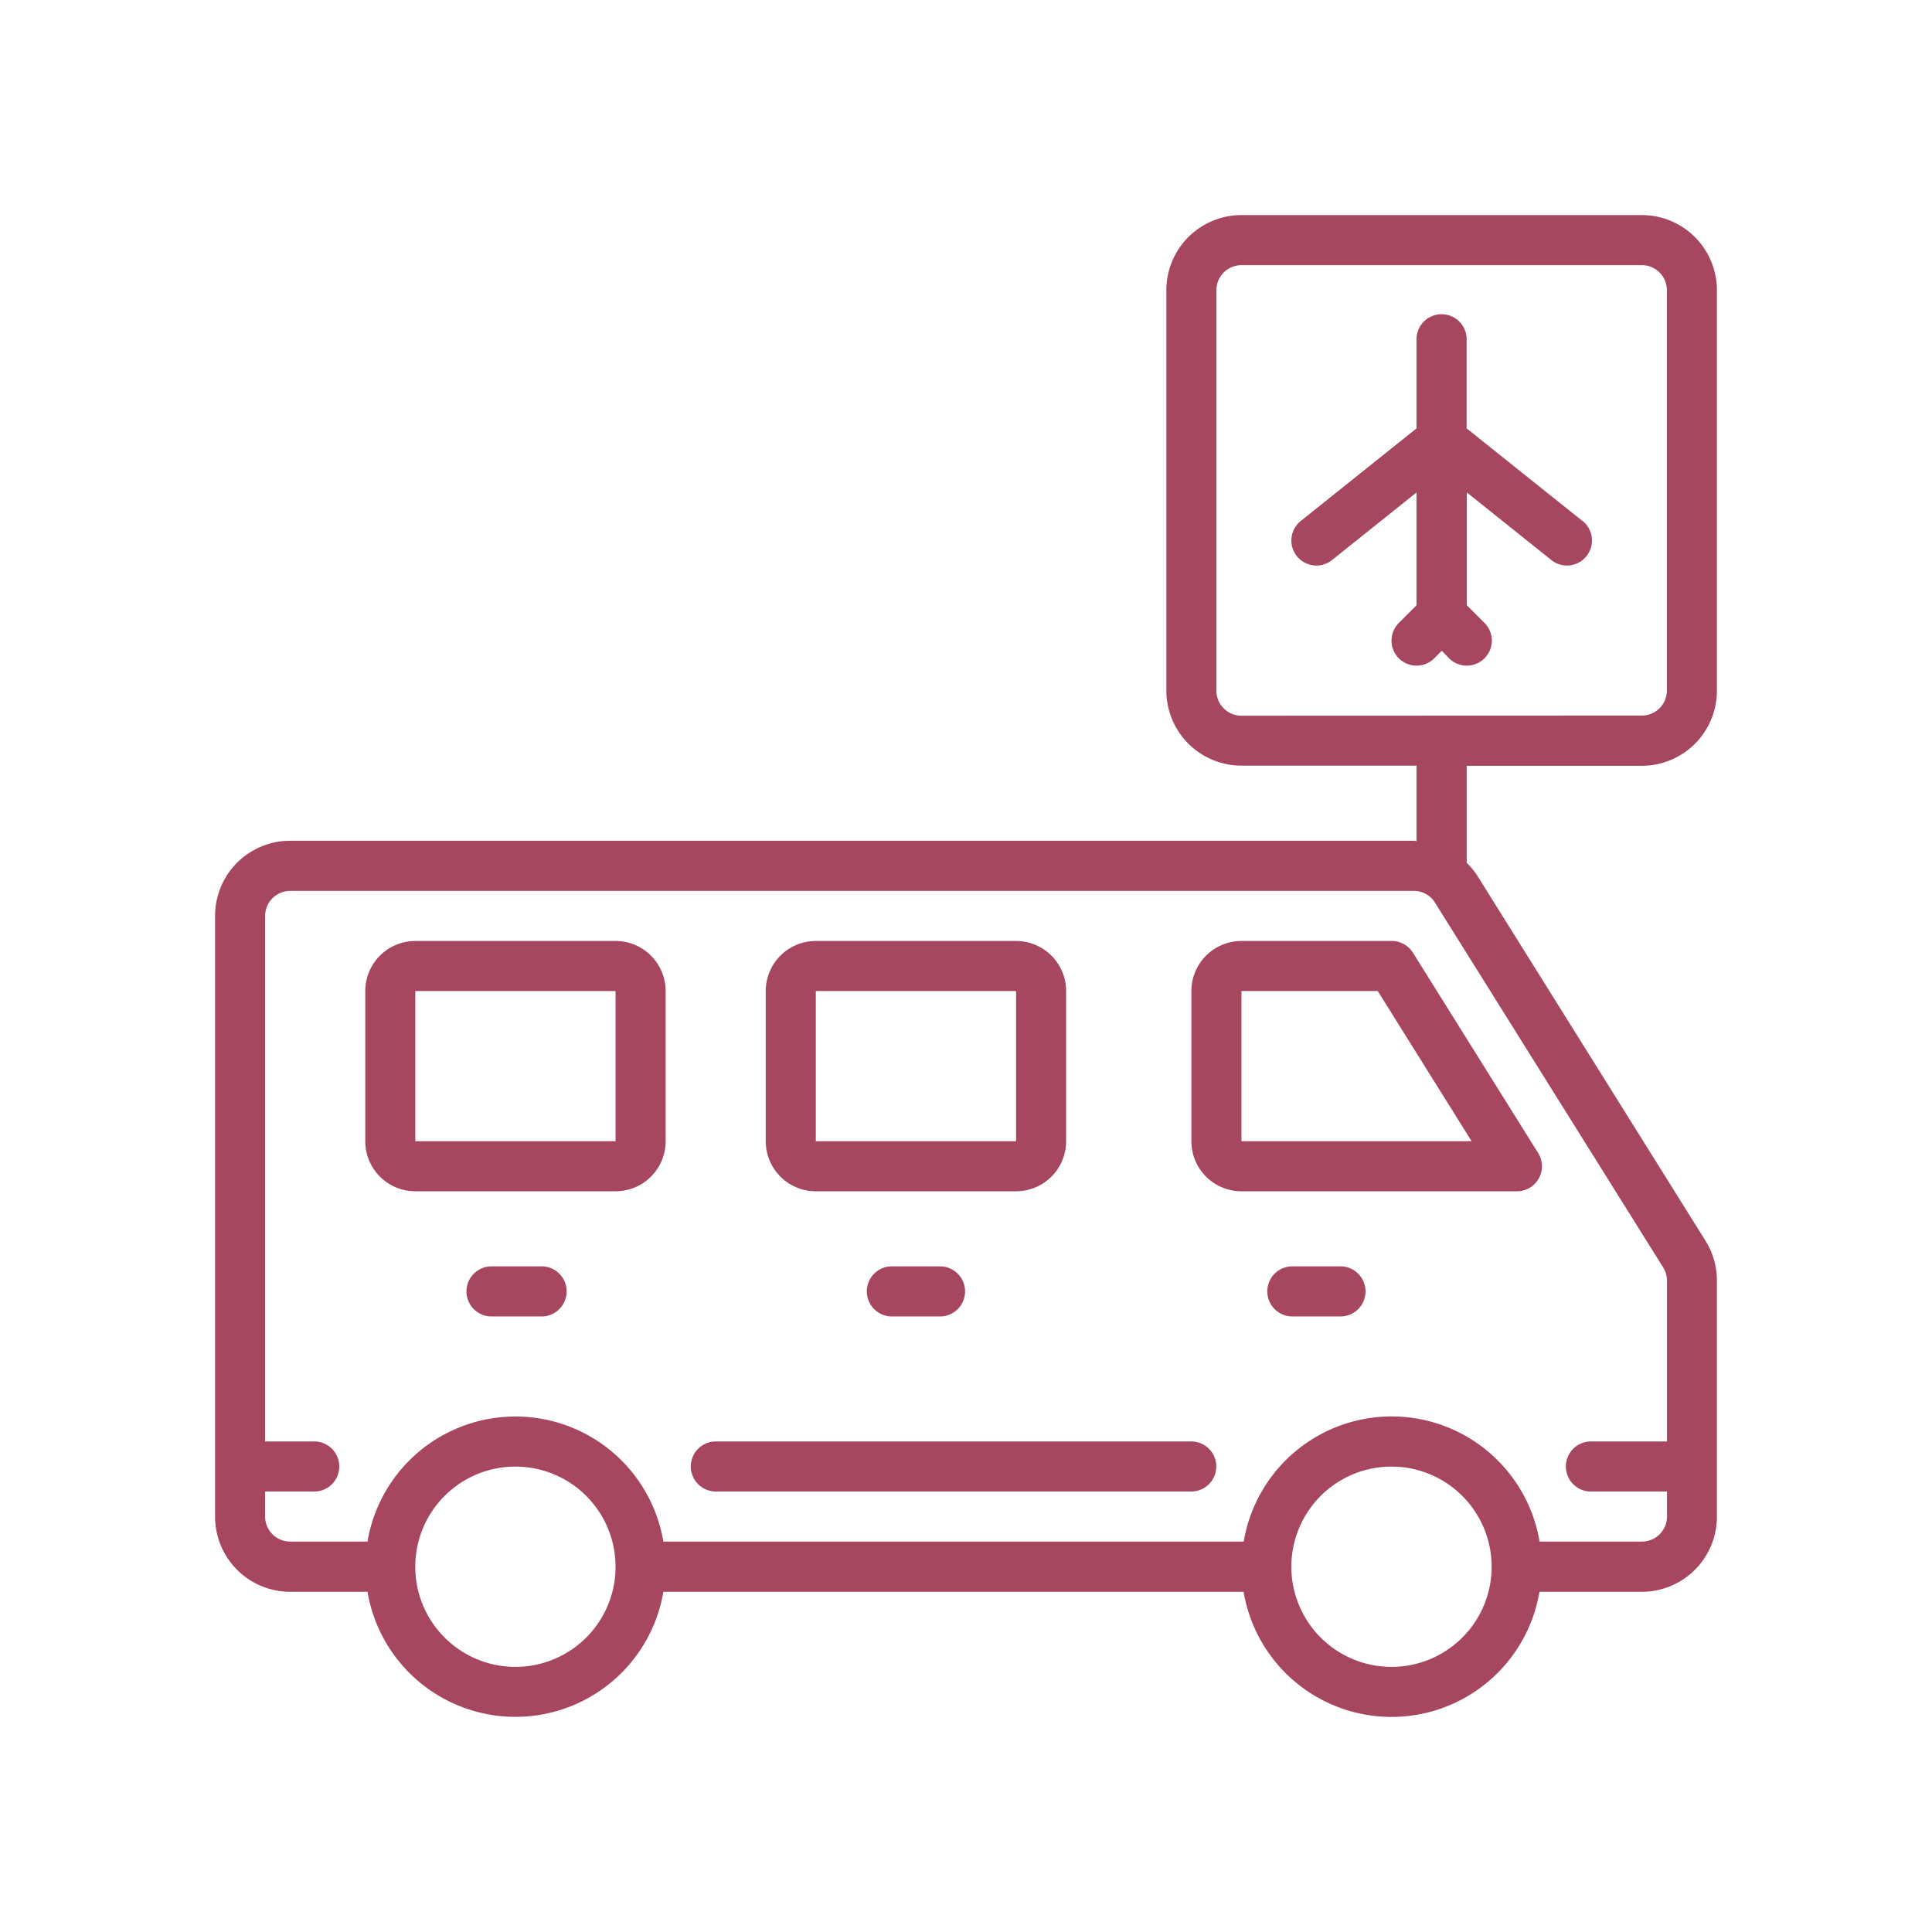
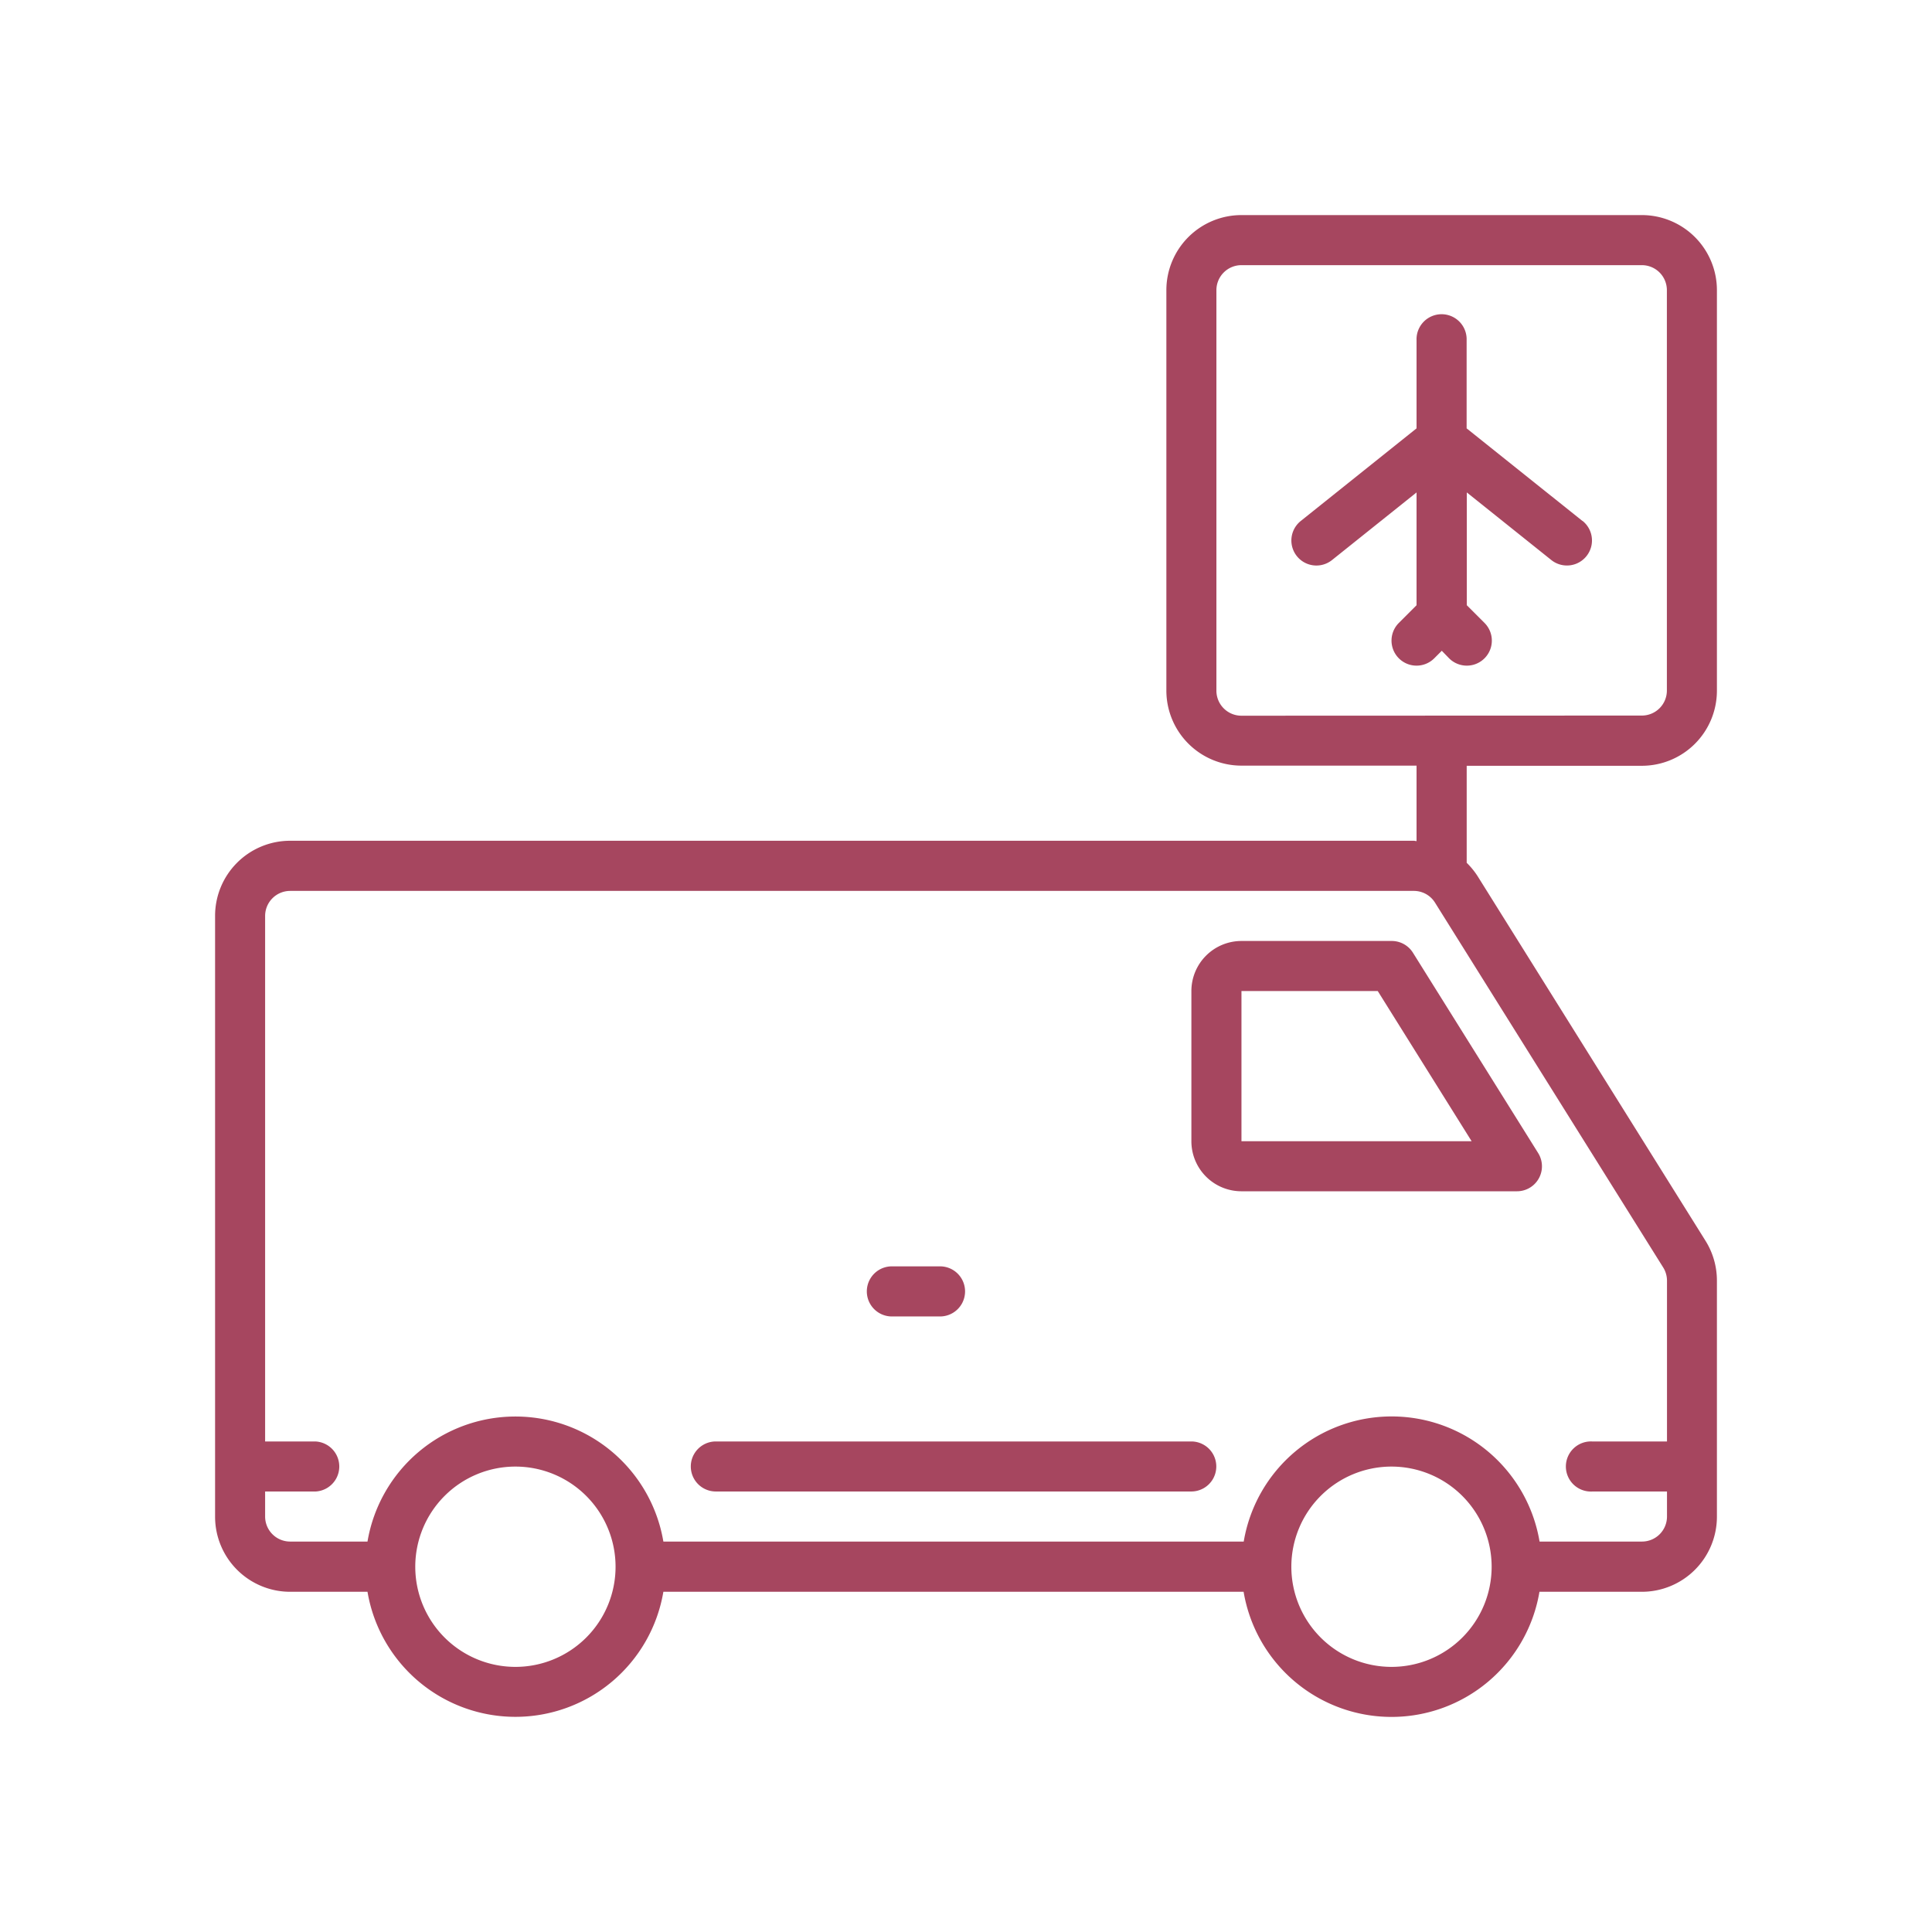
<svg xmlns="http://www.w3.org/2000/svg" id="Livello_1" data-name="Livello 1" viewBox="0 0 512 512">
  <title>Tavola disegno 1</title>
  <path d="M368.77,249.37H329a13.27,13.27,0,0,0-13.27,13.27v39.8A13.26,13.26,0,0,0,329,315.7h73a6.62,6.62,0,0,0,5.62-10.14l-33.17-53.07A6.62,6.62,0,0,0,368.77,249.37ZM329,302.44v-39.8h36.12L390,302.44Z" style="fill:#a6465f" />
-   <path d="M216.2,315.7h53.07a13.26,13.26,0,0,0,13.26-13.26v-39.8a13.27,13.27,0,0,0-13.26-13.27H216.2a13.27,13.27,0,0,0-13.27,13.27v39.8A13.27,13.27,0,0,0,216.2,315.7Zm0-53.06h53.07v39.8H216.2Z" style="fill:#a6465f" />
-   <path d="M163.13,249.37H110.06A13.27,13.27,0,0,0,96.8,262.64v39.8a13.26,13.26,0,0,0,13.26,13.26h53.07a13.26,13.26,0,0,0,13.27-13.26v-39.8A13.27,13.27,0,0,0,163.13,249.37Zm0,53.07H110.06v-39.8h53.07v39.8Z" style="fill:#a6465f" />
-   <path d="M143.23,335.6H130a6.64,6.64,0,0,0,0,13.27h13.27a6.64,6.64,0,1,0,0-13.27Z" style="fill:#a6465f" />
  <path d="M236.1,335.6a6.64,6.64,0,0,0,0,13.27h13.27a6.64,6.64,0,0,0,0-13.27Z" style="fill:#a6465f" />
-   <path d="M355.5,335.6H342.23a6.64,6.64,0,0,0,0,13.27H355.5a6.64,6.64,0,0,0,0-13.27Z" style="fill:#a6465f" />
  <path d="M419.35,138.05l-30.68-24.53V90.17a6.64,6.64,0,1,0-13.27,0v23.35l-30.68,24.54A6.63,6.63,0,0,0,353,148.42L375.4,130.5v29.89l-4.69,4.69a6.63,6.63,0,1,0,9.38,9.38l2-2,1.94,2a6.63,6.63,0,0,0,9.38-9.38l-4.69-4.69V130.5l22.39,17.91a6.63,6.63,0,0,0,8.29-10.36Z" style="fill:#a6465f" />
  <path d="M435.1,202.94A19.9,19.9,0,0,0,455,183V76.9A19.9,19.9,0,0,0,435.1,57H329a19.9,19.9,0,0,0-19.9,19.9V183a19.9,19.9,0,0,0,19.9,19.9H375.4v20c-.24,0-.47-.09-.71-.09H76.9A19.89,19.89,0,0,0,57,242.74v159.2a19.9,19.9,0,0,0,19.9,19.9H97.39a39.76,39.76,0,0,0,78.41,0H329.57a39.75,39.75,0,0,0,78.4,0H435.1a19.9,19.9,0,0,0,19.9-19.9V339.41a19.89,19.89,0,0,0-3-10.55l-60.42-96.67a20.51,20.51,0,0,0-2.89-3.54V202.94ZM136.6,441.74a26.54,26.54,0,1,1,26.53-26.53A26.53,26.53,0,0,1,136.6,441.74Zm232.17,0a26.54,26.54,0,1,1,26.53-26.53A26.53,26.53,0,0,1,368.77,441.74Zm72-105.84a6.6,6.6,0,0,1,1,3.51V382h-19.9a6.64,6.64,0,1,0,0,13.27h19.9v6.63a6.63,6.63,0,0,1-6.64,6.63H408a39.75,39.75,0,0,0-78.4,0H175.8a39.76,39.76,0,0,0-78.41,0H76.9a6.63,6.63,0,0,1-6.64-6.63v-6.63H83.53a6.64,6.64,0,0,0,0-13.27H70.26V242.74a6.64,6.64,0,0,1,6.64-6.64H374.69a6.6,6.6,0,0,1,5.61,3.12ZM329,189.67a6.63,6.63,0,0,1-6.64-6.63V76.9A6.63,6.63,0,0,1,329,70.27H435.1a6.63,6.63,0,0,1,6.64,6.63V183a6.63,6.63,0,0,1-6.64,6.63Z" style="fill:#a6465f" />
  <path d="M315.7,382h-126a6.63,6.63,0,1,0,0,13.26h126a6.63,6.63,0,0,0,0-13.26Z" style="fill:#a6465f" />
</svg>